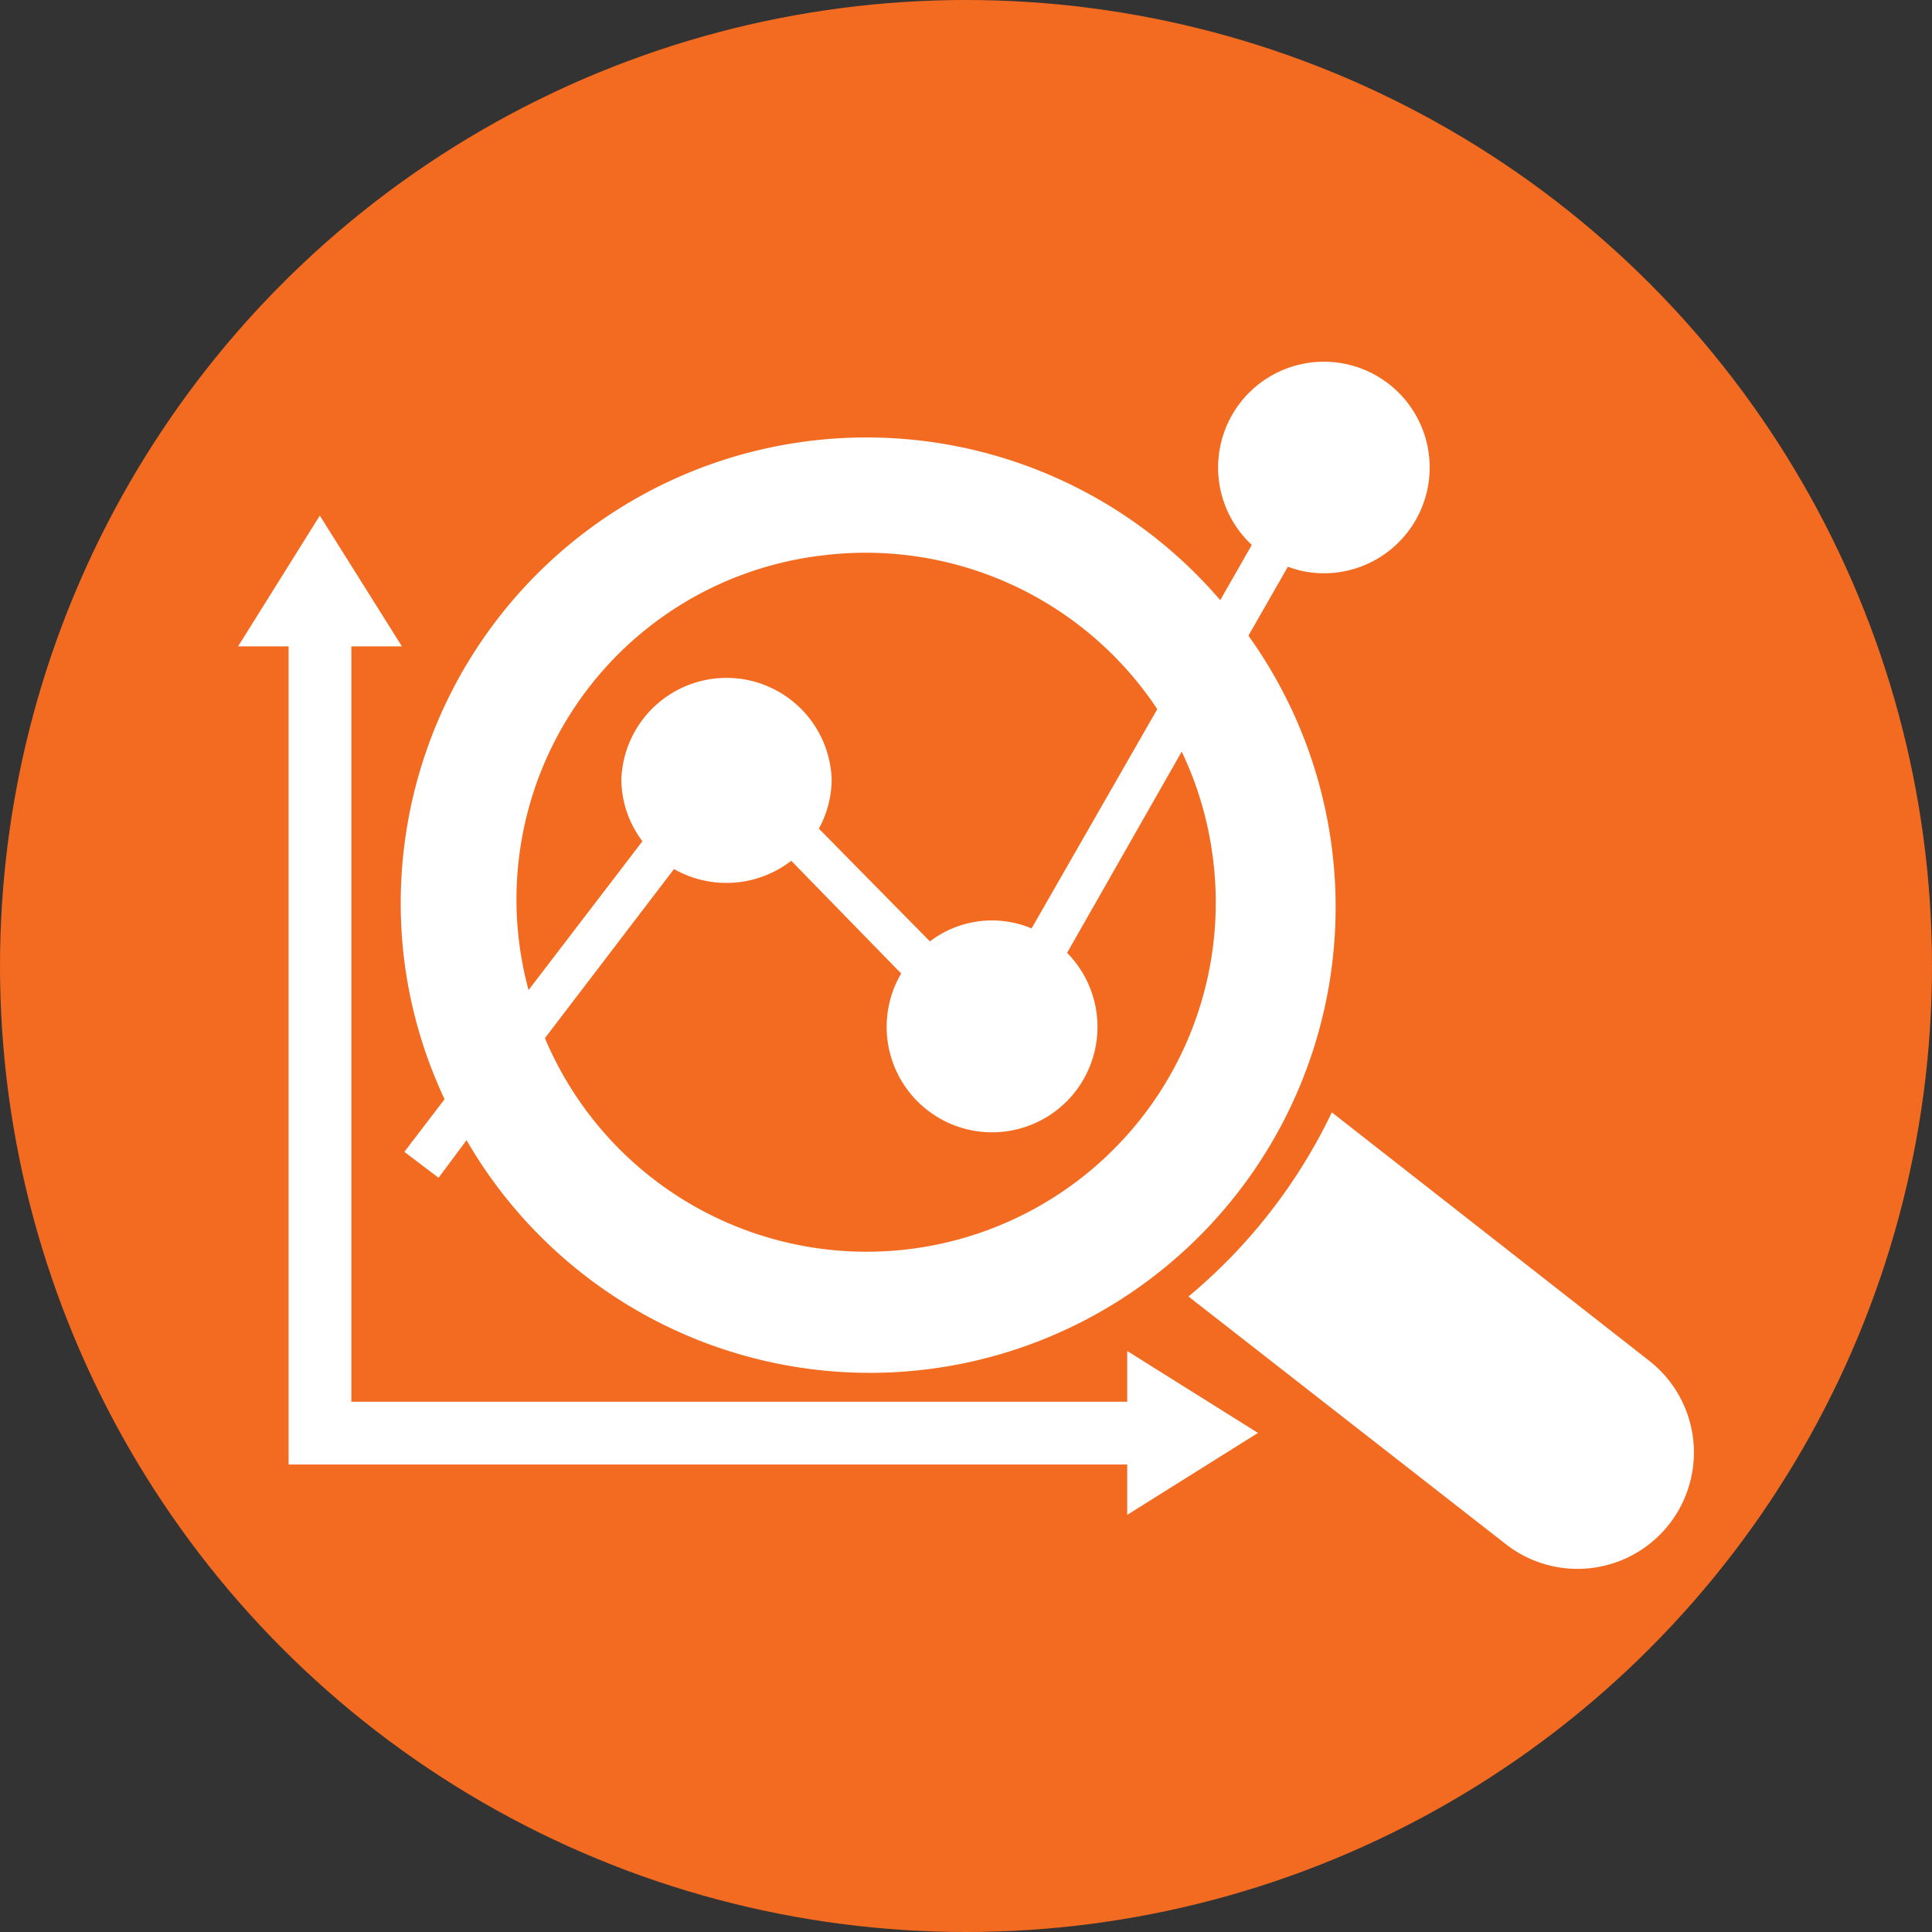
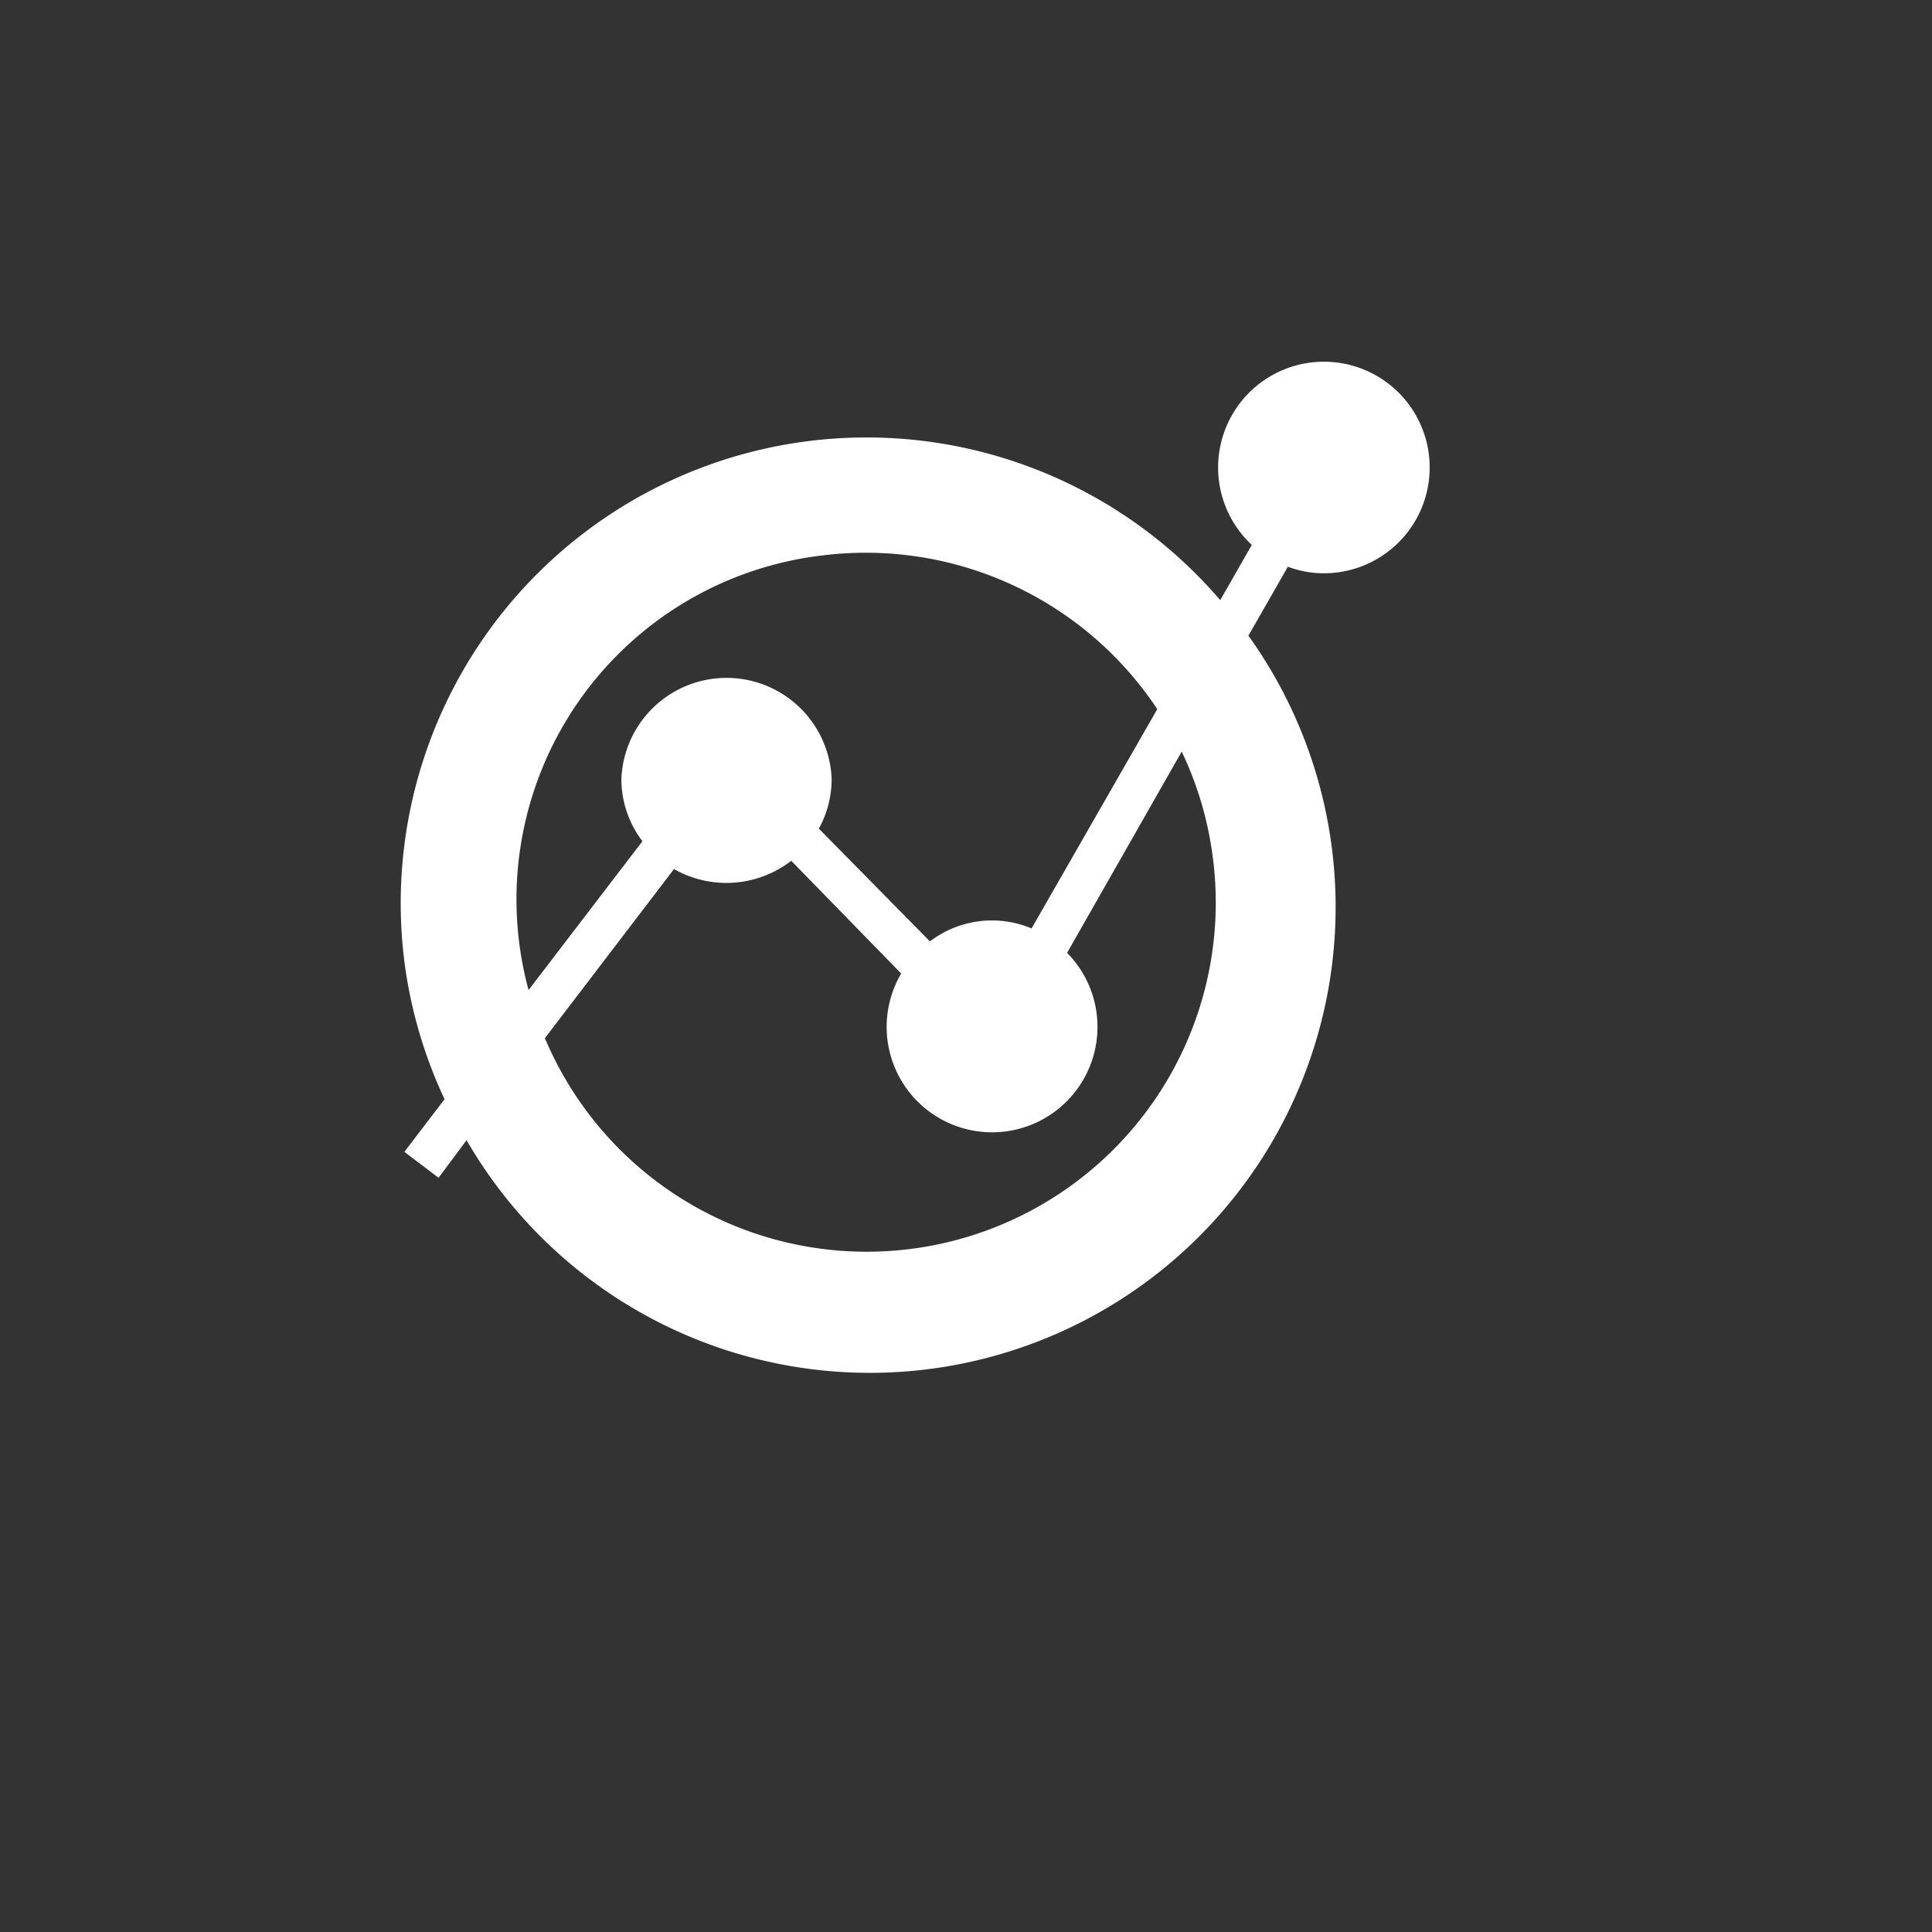
<svg xmlns="http://www.w3.org/2000/svg" id="Livello_1" data-name="Livello 1" viewBox="0 0 102.82 102.82">
  <rect x="0" y="0" width="102.82" height="102.82" fill="#333333" stroke="none" />
  <defs>
    <style>.cls-2{fill:#fff}</style>
  </defs>
-   <circle cx="51.41" cy="51.41" r="51.41" fill="#f26b21" />
-   <path class="cls-2" d="M59.99 74.6H18.7V34.4h2.69l-4.37-6.96-4.35 6.96h2.69v43.54h44.63v2.68l6.96-4.36-6.96-4.36v2.7zm27.78-2.18L70.88 59.2a29.1 29.1 0 0 1-7.63 9.8l16.89 13.18a6.19 6.19 0 1 0 7.63-9.76z" />
  <path class="cls-2" d="M21.5 51a24.62 24.62 0 0 0 2.16 7.5l-2.14 2.8 1.82 1.38 1.49-2a24.79 24.79 0 1 0 41.61-26.85l2.1-3.67a5.41 5.41 0 0 0 1.94.35A5.63 5.63 0 1 0 66.62 29l-1.68 2.94A24.79 24.79 0 0 0 21.5 51zm43.06-5.26A18.58 18.58 0 0 1 29 55.25l6.87-9a5.64 5.64 0 0 0 6.24-.44l5.85 6a5.61 5.61 0 1 0 8.83-1.1L62.89 40a18.47 18.47 0 0 1 1.67 5.75zM43.85 29.55a18.62 18.62 0 0 1 17.74 8.19L54.9 49.41a5.45 5.45 0 0 0-5.41.69l-5.91-6a5.51 5.51 0 0 0 .68-2.66 5.6 5.6 0 0 0-11.19 0 5.46 5.46 0 0 0 1.12 3.33l-6.06 7.92a18.43 18.43 0 0 1 15.72-23.14z" />
</svg>